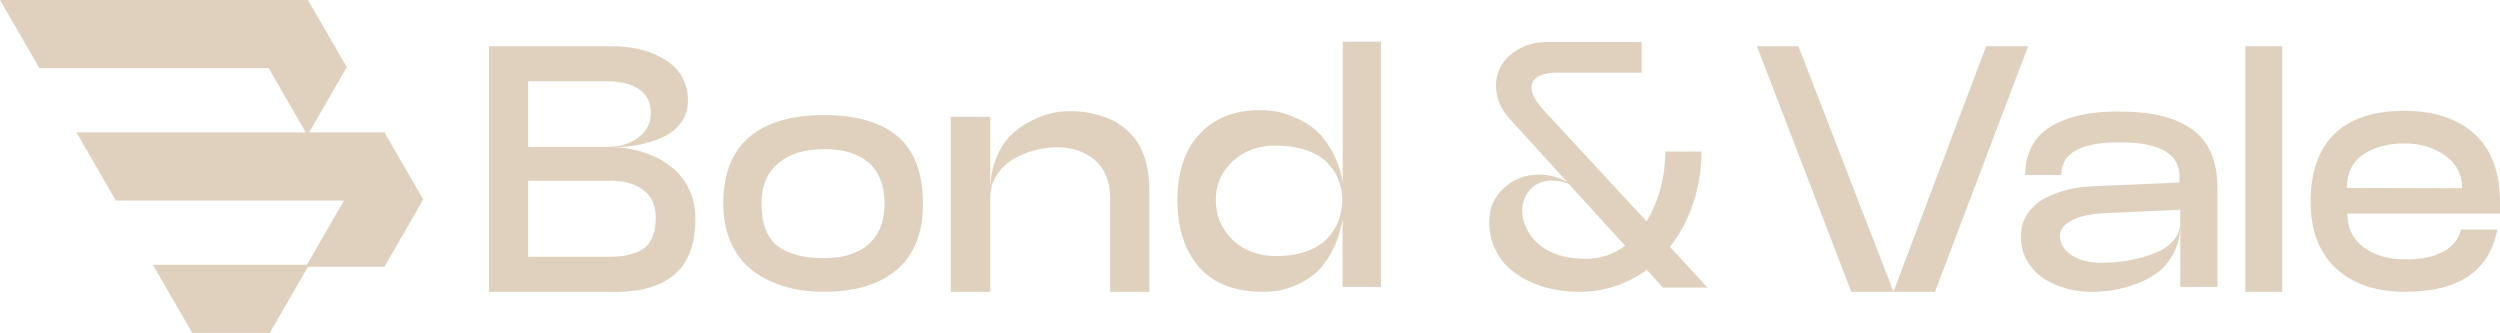
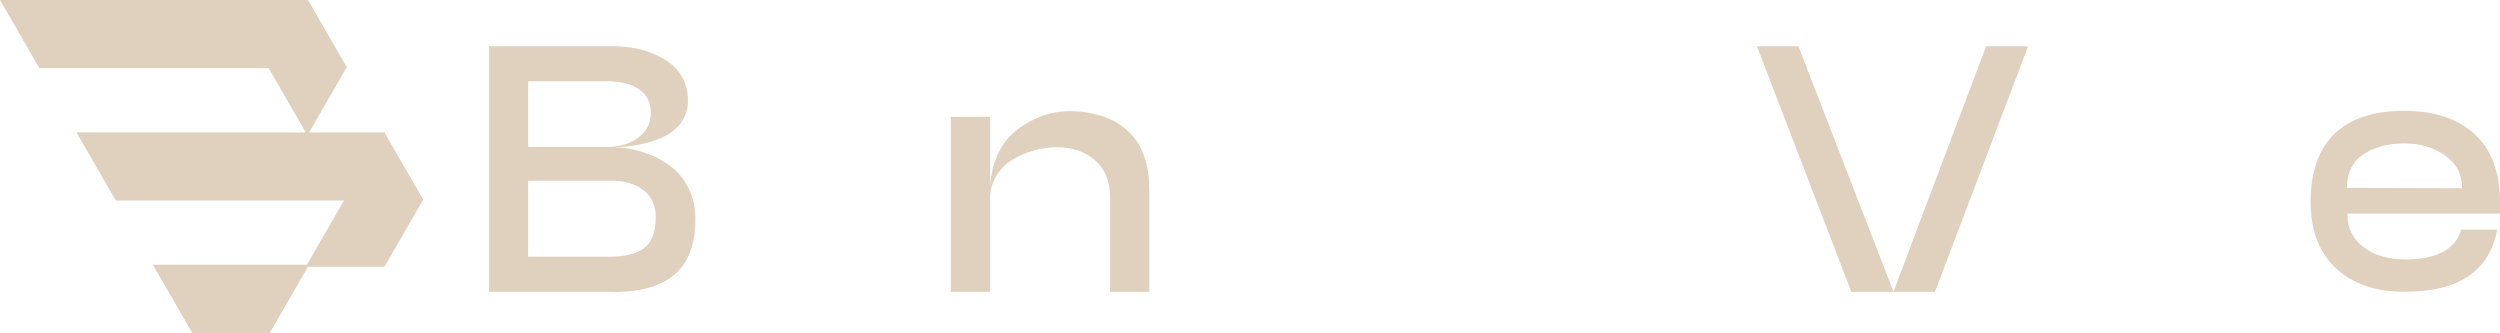
<svg xmlns="http://www.w3.org/2000/svg" id="Layer_2" data-name="Layer 2" viewBox="0 0 298.96 39.81">
  <defs>
    <style>
      .cls-1 {
        fill: #e0d1be;
      }
    </style>
  </defs>
  <g id="Layer_1-2" data-name="Layer 1">
    <g>
      <polygon class="cls-1" points="50.61 23.86 46.02 15.92 46.02 15.83 36.97 15.83 41.4 8.15 41.45 8.15 41.45 8 36.83 0 0 0 4.71 8.15 32.13 8.15 36.56 15.83 9.14 15.83 13.85 23.98 41.13 23.98 36.7 31.66 18.28 31.66 22.99 39.81 32.26 39.81 36.83 31.9 45.97 31.9 50.61 23.86" />
      <g>
        <path class="cls-1" d="M73.33,34.9h-14.85V5.53h14.85c.86,0,1.71.08,2.55.23.84.15,1.66.4,2.47.76.81.36,1.51.79,2.1,1.3.59.51,1.06,1.16,1.39,1.95.33.79.47,1.66.42,2.61-.07.97-.4,1.81-1,2.52-.6.71-1.36,1.25-2.26,1.62-.91.37-1.81.64-2.71.81-.9.17-1.8.26-2.7.26,1.3.08,2.51.32,3.64.72,1.13.4,2.14.94,3.03,1.63.89.69,1.6,1.57,2.12,2.64.52,1.07.78,2.28.78,3.61s-.15,2.42-.46,3.41c-.31.99-.74,1.82-1.3,2.49-.56.67-1.25,1.22-2.08,1.64-.83.42-1.73.73-2.7.91-.98.18-2.07.28-3.27.28ZM63.16,9.73v7.84h9.5c1.43,0,2.65-.37,3.66-1.11,1-.74,1.51-1.72,1.51-2.95s-.48-2.22-1.43-2.85c-.96-.63-2.2-.94-3.73-.94h-9.5ZM72.97,21.61h-9.81v9.09h9.81c1.79,0,3.14-.35,4.07-1.04.92-.7,1.38-1.91,1.38-3.65,0-1.46-.5-2.56-1.51-3.3-1-.74-2.32-1.11-3.94-1.11Z" />
-         <path class="cls-1" d="M86.49,24.37c0-3.56,1.04-6.22,3.11-7.98,2.08-1.75,5.05-2.63,8.93-2.63s6.8.85,8.82,2.56c2.01,1.71,3.02,4.39,3.02,8.05,0,3.47-1.03,6.09-3.1,7.86-2.07,1.78-4.98,2.66-8.74,2.66-1.78,0-3.39-.22-4.84-.67-1.45-.44-2.72-1.09-3.8-1.95-1.08-.85-1.92-1.96-2.51-3.31-.59-1.35-.89-2.89-.89-4.61ZM91.06,24.33c0,2.35.62,4.02,1.86,5.03,1.24,1,3.13,1.51,5.65,1.51,2.29,0,4.07-.57,5.33-1.7,1.26-1.13,1.88-2.74,1.88-4.83s-.62-3.77-1.87-4.86c-1.25-1.1-3.03-1.65-5.34-1.65s-4.19.57-5.52,1.71c-1.33,1.14-2,2.74-2,4.8Z" />
        <path class="cls-1" d="M118.41,23.66v11.24h-4.71V13.97h4.71v8.89c0-1.45.23-2.75.7-3.9.46-1.15,1.04-2.07,1.74-2.76.7-.68,1.49-1.25,2.38-1.71.89-.46,1.71-.77,2.47-.94.76-.17,1.47-.26,2.14-.26.51,0,1,.02,1.5.07.49.05,1.07.15,1.72.32.66.16,1.27.38,1.83.63.57.26,1.14.63,1.72,1.12.58.48,1.07,1.04,1.47,1.67.4.63.73,1.42.98,2.38.25.96.38,2.01.38,3.17v12.25h-4.69v-11.24c0-1.94-.6-3.43-1.79-4.48-1.19-1.04-2.71-1.57-4.54-1.57-.94,0-1.88.13-2.81.39-.93.26-1.79.63-2.57,1.12-.79.48-1.42,1.12-1.9,1.91-.48.79-.73,1.67-.73,2.62Z" />
-         <path class="cls-1" d="M165.12,34.31h-4.57v-8.05c-.26,1.46-.69,2.74-1.29,3.84-.6,1.1-1.24,1.94-1.91,2.53-.68.59-1.43,1.06-2.27,1.42-.84.36-1.56.59-2.17.7-.61.1-1.22.15-1.83.15-3.39,0-5.95-.98-7.68-2.95-1.73-1.97-2.6-4.65-2.6-8.05,0-2.08.35-3.91,1.07-5.5.71-1.59,1.82-2.86,3.32-3.81,1.5-.95,3.31-1.42,5.43-1.42.6,0,1.22.05,1.84.14.63.1,1.39.32,2.28.69.89.36,1.7.83,2.42,1.41.72.58,1.4,1.42,2.04,2.52.64,1.1,1.1,2.38,1.37,3.84V4.98h4.57v29.33ZM160.51,23.9c0-.87-.16-1.69-.47-2.46-.31-.76-.78-1.45-1.4-2.06-.62-.61-1.46-1.09-2.51-1.44-1.05-.35-2.26-.53-3.63-.53-2.03,0-3.73.62-5.08,1.87-1.35,1.25-2.03,2.79-2.03,4.62s.67,3.51,2.02,4.79c1.34,1.28,3.08,1.93,5.21,1.93,1.35,0,2.55-.18,3.58-.55,1.04-.37,1.86-.87,2.48-1.51.61-.63,1.07-1.34,1.37-2.13.3-.78.45-1.63.45-2.53Z" />
-         <path class="cls-1" d="M196.31,5.02v3.67h-10.06c-1.69,0-2.7.42-3.01,1.25-.31.83.13,1.9,1.33,3.2l12.33,13.33c.74-1.2,1.3-2.54,1.68-4,.38-1.47.57-2.92.57-4.35h4.32c0,2.1-.32,4.14-.97,6.11-.65,1.97-1.58,3.74-2.8,5.29l4.49,4.87h-5.33l-1.93-2.13c-2.4,1.76-5.11,2.64-8.11,2.64-1.05,0-2.08-.1-3.09-.31-1.01-.2-1.98-.53-2.91-.97-.93-.44-1.74-.99-2.44-1.63-.7-.64-1.25-1.43-1.67-2.37-.42-.94-.62-1.96-.62-3.08,0-1.64.58-2.99,1.75-4.06,1.17-1.07,2.57-1.6,4.21-1.6,1.16,0,2.28.29,3.36.88l-6.59-7.23c-.97-.97-1.57-2.02-1.8-3.16-.23-1.14-.14-2.17.29-3.1.42-.93,1.14-1.7,2.16-2.32,1.02-.62,2.2-.93,3.55-.93h11.29ZM194.34,29.39l-6.76-7.41c-.71-.26-1.35-.39-1.93-.39-1.31,0-2.3.49-2.96,1.45-.66.97-.82,2.11-.48,3.42.48,1.47,1.36,2.59,2.63,3.35,1.28.76,2.88,1.14,4.82,1.14,1.72,0,3.28-.52,4.67-1.56Z" />
        <path class="cls-1" d="M231.38,34.9h-9.99l-11.29-29.37h4.96l11.33,29.25h.08l11.04-29.25h5.02l-11.14,29.37Z" />
-         <path class="cls-1" d="M250.07,34.9c-1.05,0-2.07-.14-3.05-.42s-1.88-.69-2.68-1.22c-.81-.53-1.45-1.23-1.94-2.08-.48-.85-.73-1.81-.73-2.88s.26-1.95.79-2.74c.53-.79,1.22-1.41,2.09-1.86.87-.45,1.78-.79,2.73-1.02.96-.23,1.95-.37,2.99-.41l10.36-.45v-.72c0-2.72-2.38-4.08-7.13-4.08s-7,1.3-7,3.91h-4.32c0-1.13.2-2.14.6-3.03.4-.89.94-1.61,1.62-2.17.68-.56,1.5-1.02,2.47-1.39.97-.37,1.98-.63,3.03-.78,1.05-.15,2.2-.23,3.44-.23,1.9,0,3.56.16,4.98.49,1.42.33,2.65.84,3.69,1.55,1.04.7,1.82,1.65,2.36,2.83.53,1.18.8,2.59.8,4.23v11.88h-4.44v-7.48c0,1.31-.27,2.47-.82,3.48-.55,1.01-1.21,1.8-2,2.36-.79.56-1.69,1.02-2.72,1.37-1.03.35-1.95.59-2.76.7-.81.11-1.59.16-2.35.16ZM251.48,31.42c.71-.01,1.45-.06,2.21-.15.76-.09,1.58-.25,2.44-.48.86-.23,1.62-.52,2.28-.86.66-.34,1.21-.8,1.65-1.36.44-.57.66-1.2.66-1.89v-1.6l-8.64.39c-.9.03-1.75.12-2.56.28-.81.16-1.54.44-2.19.86-.66.42-.98.93-.98,1.55,0,.76.27,1.4.82,1.91.55.51,1.19.87,1.93,1.07.74.2,1.54.3,2.4.3Z" />
-         <path class="cls-1" d="M268.51,34.9V5.53h4.4v29.37h-4.4Z" />
        <path class="cls-1" d="M287.63,34.9c-3.51,0-6.27-.94-8.29-2.82-2.02-1.88-3.03-4.54-3.03-7.98s.96-6.31,2.89-8.13c1.93-1.82,4.68-2.72,8.27-2.72s6.45.93,8.47,2.8c2.01,1.86,3.02,4.56,3.02,8.1v1.39h-18.25c0,1.72.65,3.07,1.94,4.03,1.29.97,2.98,1.45,5.07,1.45,1.84,0,3.33-.31,4.45-.92,1.13-.61,1.84-1.5,2.14-2.64h4.32c-.94,4.96-4.61,7.43-11,7.43ZM280.67,22.47l13.76.04c0-1.65-.68-2.96-2.04-3.92-1.36-.96-2.99-1.44-4.88-1.44s-3.61.44-4.91,1.32c-1.29.88-1.94,2.22-1.94,4Z" />
      </g>
    </g>
  </g>
</svg>